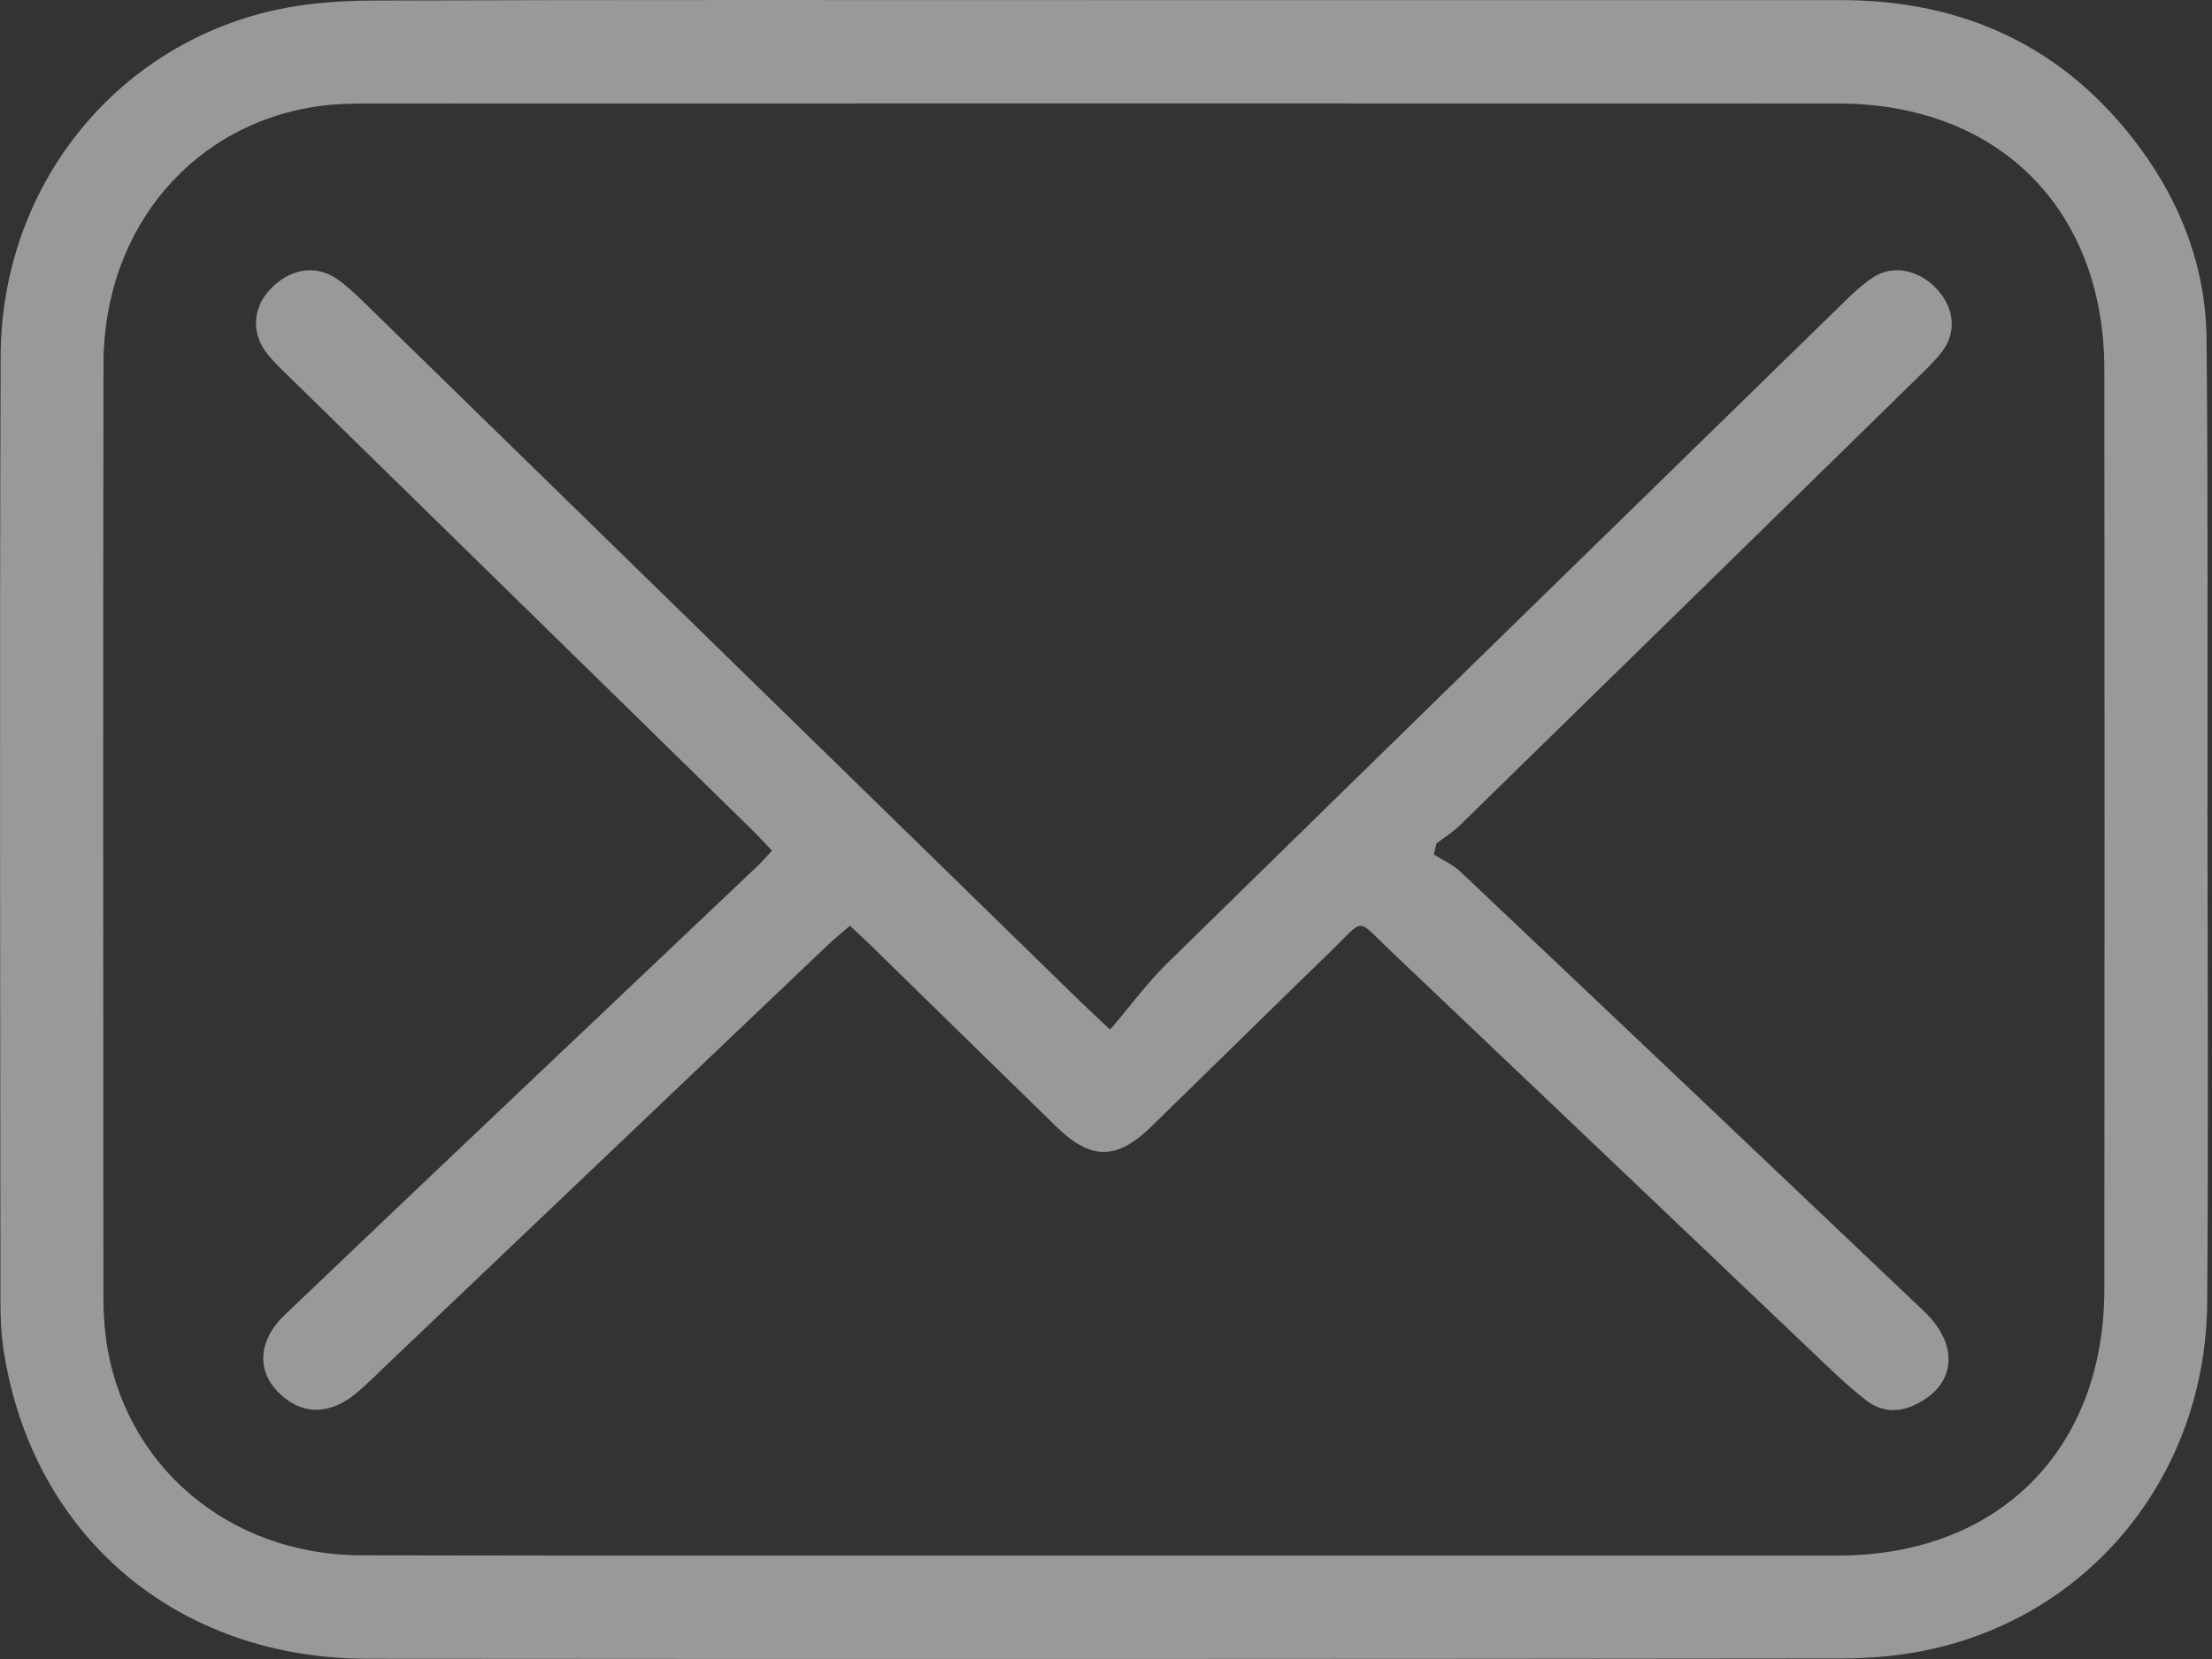
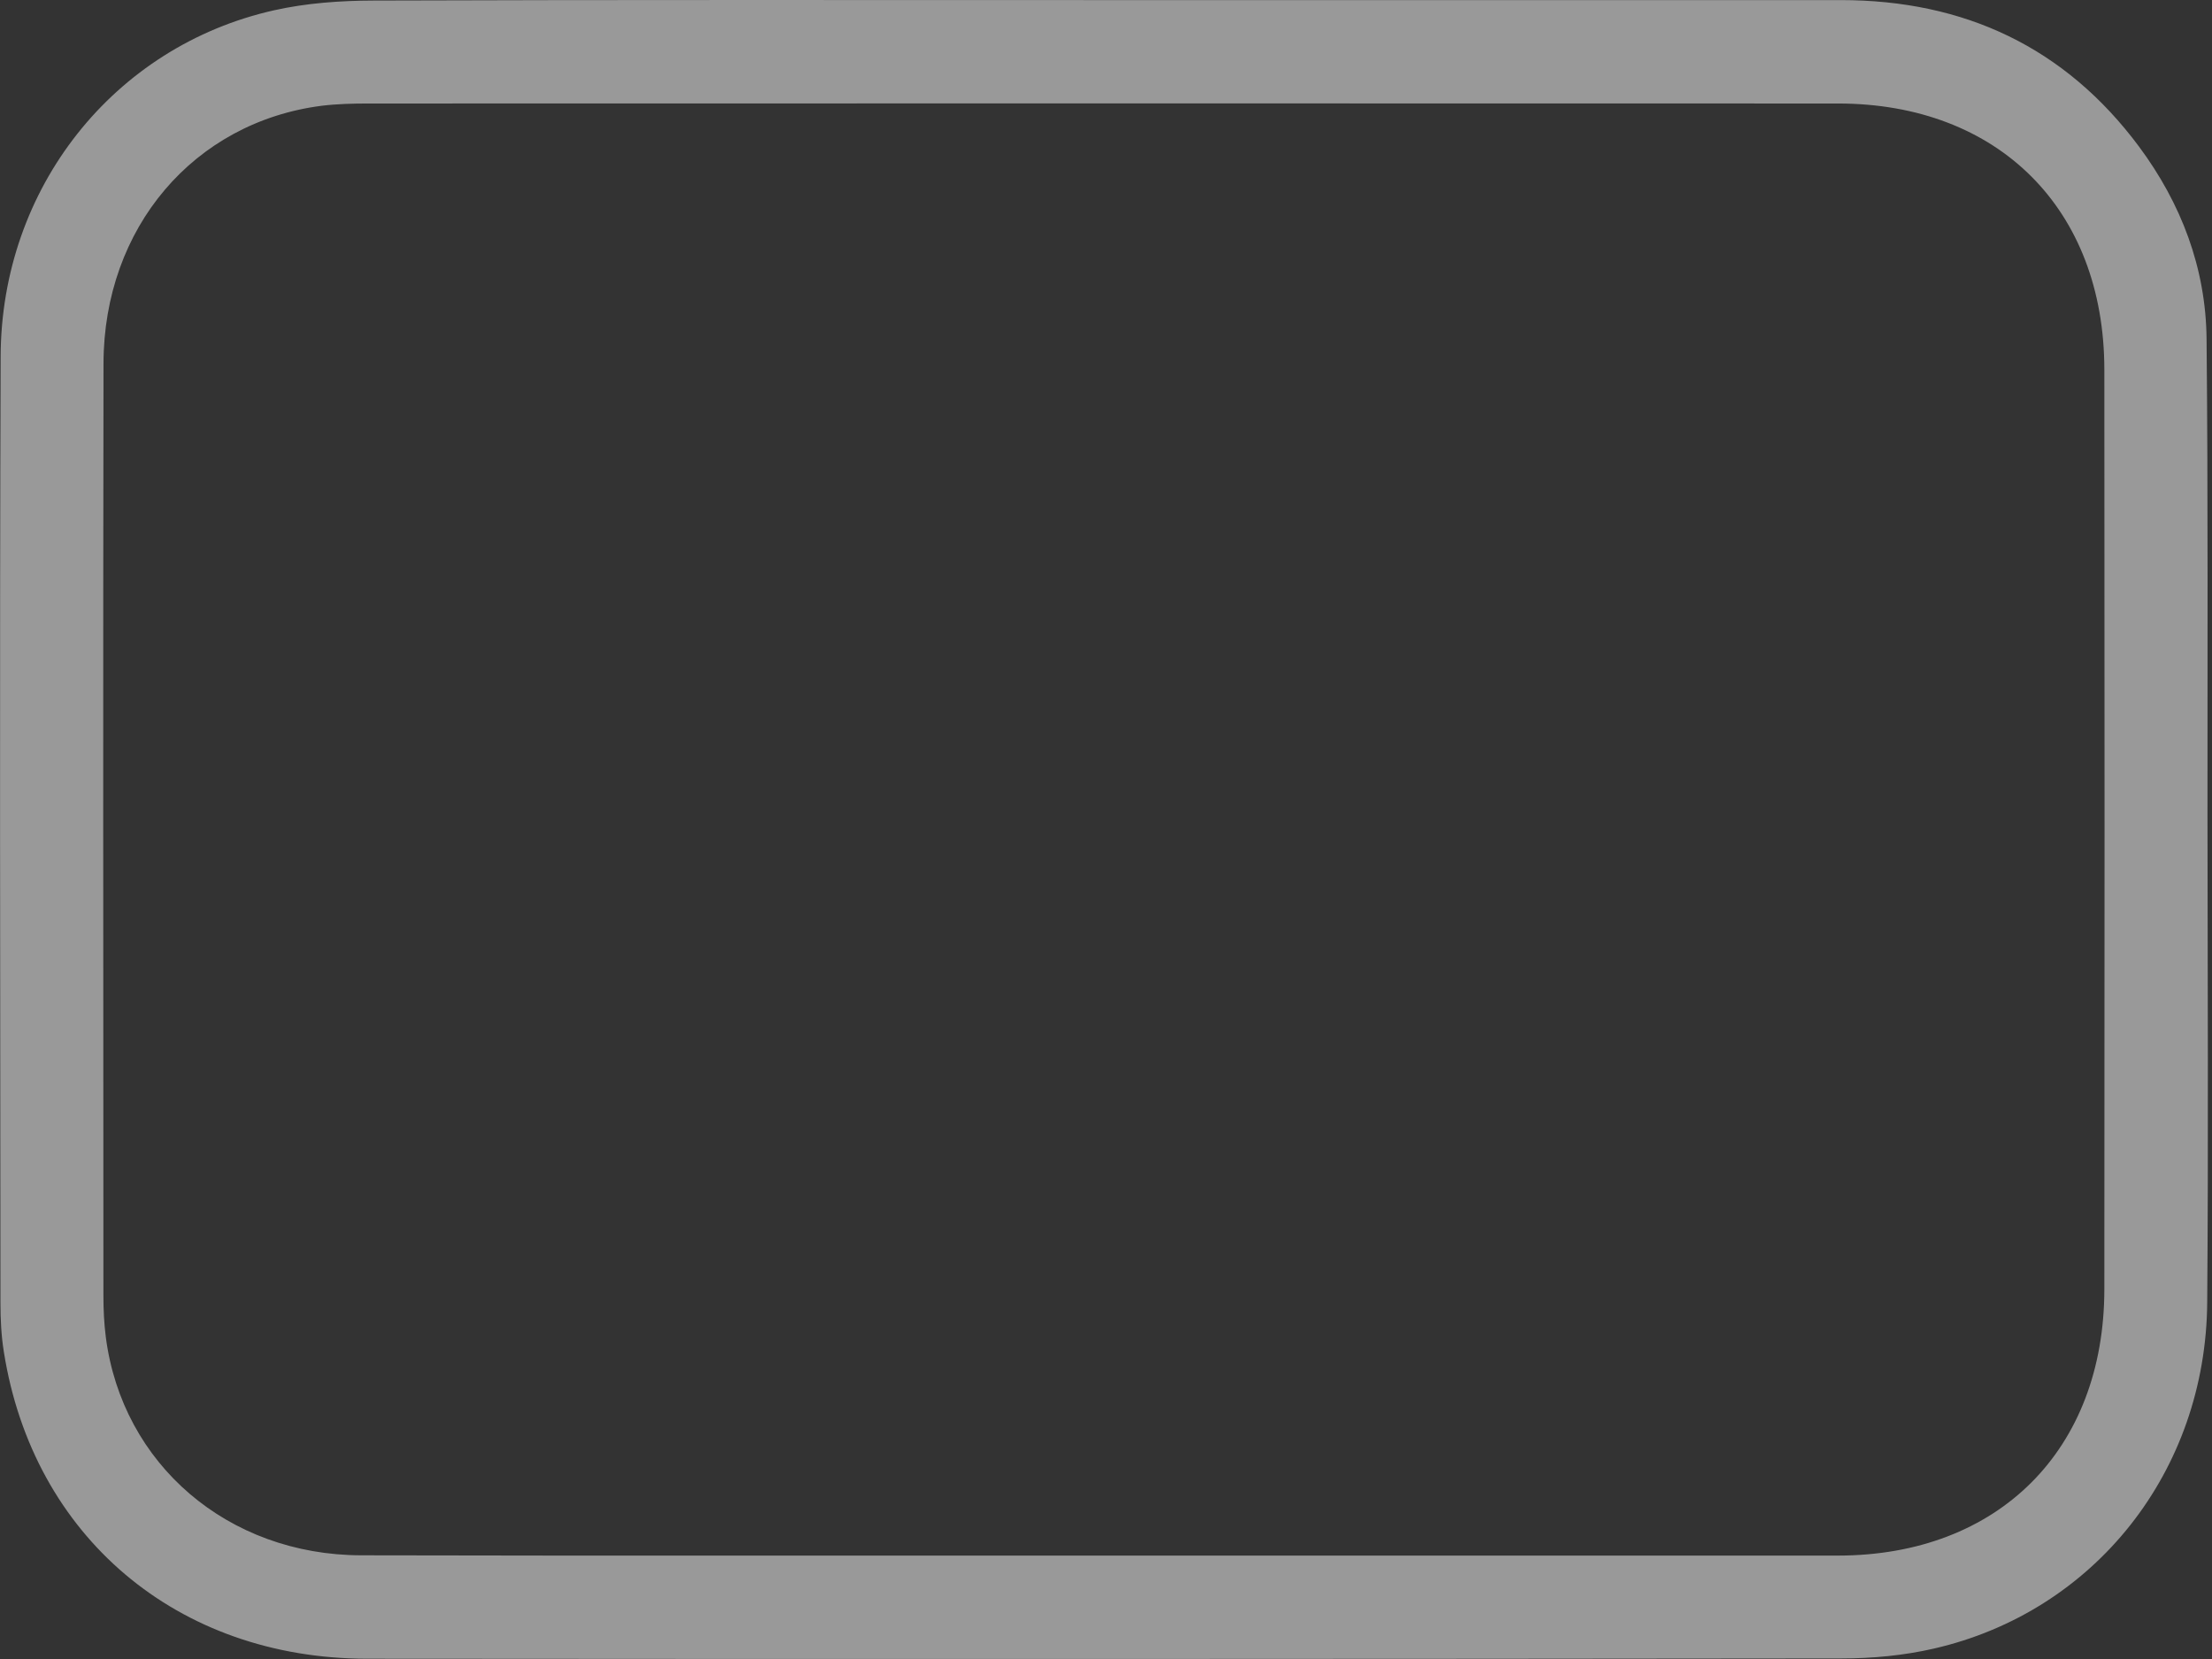
<svg xmlns="http://www.w3.org/2000/svg" width="24" height="18" viewBox="0 0 24 18" fill="none">
  <rect x="0" y="0" width="24" height="18" fill="#333333" stroke="none" />
  <g opacity="0.5" clip-path="url(#clip0_160_900)">
    <path d="M11.987 0.001C14.649 0.001 17.311 0.001 19.972 0.001C21.312 0.001 22.406 0.511 23.21 1.593C23.666 2.208 23.933 2.907 23.941 3.675C23.958 5.4 23.95 7.125 23.951 8.85C23.952 10.61 23.962 12.371 23.948 14.132C23.934 15.963 22.728 17.487 20.982 17.887C20.657 17.962 20.314 17.994 19.979 17.994C14.647 18 9.315 18.002 3.982 17.997C1.922 17.995 0.359 16.668 0.042 14.669C0.014 14.495 0.005 14.316 0.005 14.138C0.003 10.714 -0.005 7.291 0.007 3.867C0.013 2.039 1.235 0.502 2.972 0.112C3.324 0.033 3.693 0.007 4.055 0.006C6.699 -0.003 9.343 0.001 11.987 0.001ZM11.957 16.878C14.619 16.878 17.28 16.879 19.942 16.878C21.683 16.877 22.831 15.73 22.832 13.988C22.835 10.663 22.835 7.337 22.832 4.011C22.831 2.27 21.683 1.123 19.942 1.123C14.628 1.121 9.313 1.122 3.999 1.123C3.831 1.123 3.661 1.127 3.494 1.147C2.105 1.323 1.125 2.471 1.123 3.945C1.117 7.315 1.121 10.685 1.122 14.055C1.122 14.206 1.129 14.358 1.148 14.507C1.326 15.886 2.471 16.872 3.919 16.875C6.599 16.881 9.278 16.877 11.957 16.878Z" fill="white" />
-     <path d="M12.045 11.171C12.267 10.911 12.447 10.665 12.662 10.454C15.111 8.054 17.566 5.66 20.02 3.265C20.115 3.172 20.215 3.08 20.325 3.008C20.541 2.867 20.827 2.929 21.02 3.142C21.208 3.351 21.23 3.611 21.066 3.822C20.99 3.919 20.899 4.006 20.81 4.093C19.153 5.715 17.496 7.337 15.837 8.957C15.762 9.03 15.67 9.087 15.585 9.151L15.556 9.27C15.653 9.332 15.764 9.38 15.846 9.458C17.524 11.045 19.2 12.635 20.874 14.226C21.249 14.582 21.227 14.997 20.827 15.217C20.632 15.325 20.433 15.334 20.251 15.196C20.104 15.083 19.966 14.956 19.831 14.828C18.241 13.316 16.653 11.802 15.061 10.291C14.712 9.959 14.809 9.961 14.454 10.307C13.797 10.944 13.146 11.586 12.49 12.225C12.113 12.591 11.836 12.59 11.458 12.221C10.789 11.57 10.123 10.917 9.456 10.265C9.387 10.197 9.315 10.132 9.222 10.044C9.137 10.118 9.057 10.182 8.982 10.253C7.393 11.765 5.803 13.278 4.214 14.791C4.098 14.901 3.986 15.016 3.863 15.118C3.566 15.365 3.252 15.353 3.007 15.093C2.783 14.855 2.808 14.536 3.087 14.269C4.025 13.373 4.966 12.48 5.907 11.588C6.674 10.86 7.442 10.134 8.209 9.406C8.26 9.358 8.306 9.305 8.376 9.23C8.299 9.149 8.23 9.073 8.157 9.001C6.488 7.366 4.818 5.733 3.148 4.098C3.065 4.018 2.981 3.938 2.908 3.849C2.727 3.63 2.736 3.351 2.924 3.147C3.14 2.912 3.426 2.864 3.664 3.032C3.765 3.103 3.856 3.19 3.945 3.276C6.532 5.802 9.12 8.327 11.707 10.853C11.788 10.932 11.872 11.008 12.043 11.17L12.045 11.171Z" fill="white" />
  </g>
  <defs>
    <clipPath id="clip0_160_900">
      <rect width="23.955" height="18" fill="white" />
    </clipPath>
  </defs>
</svg>